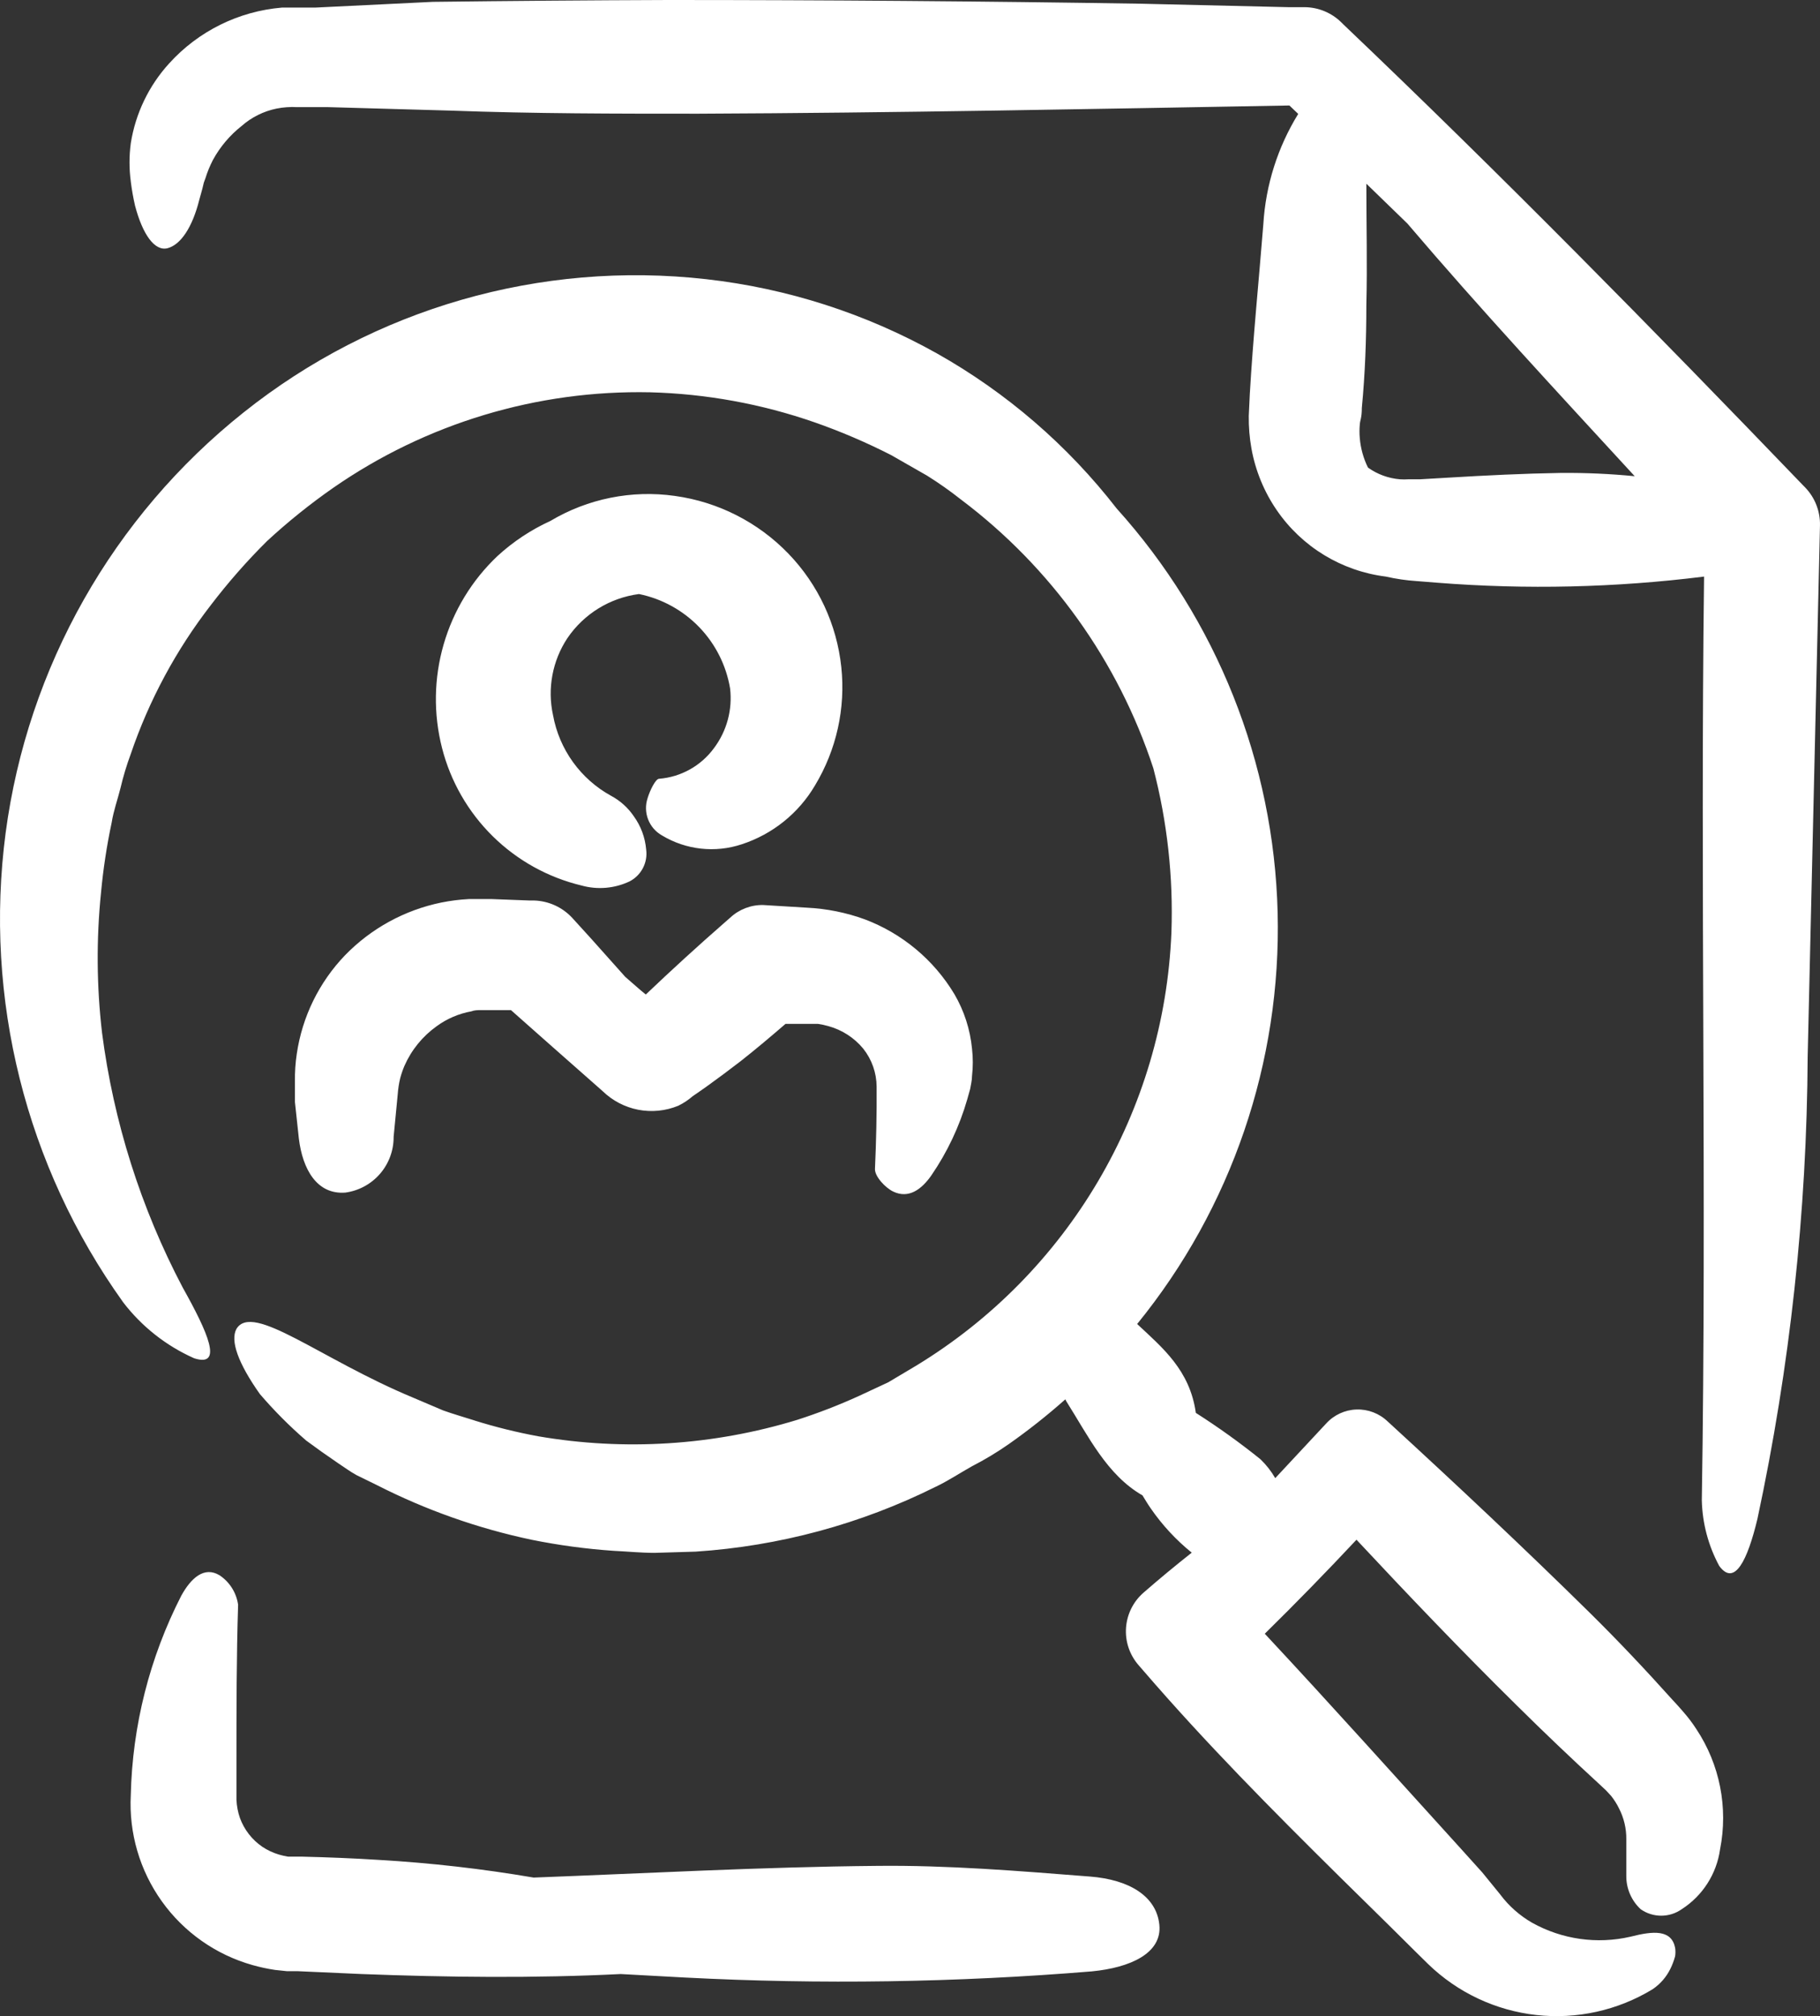
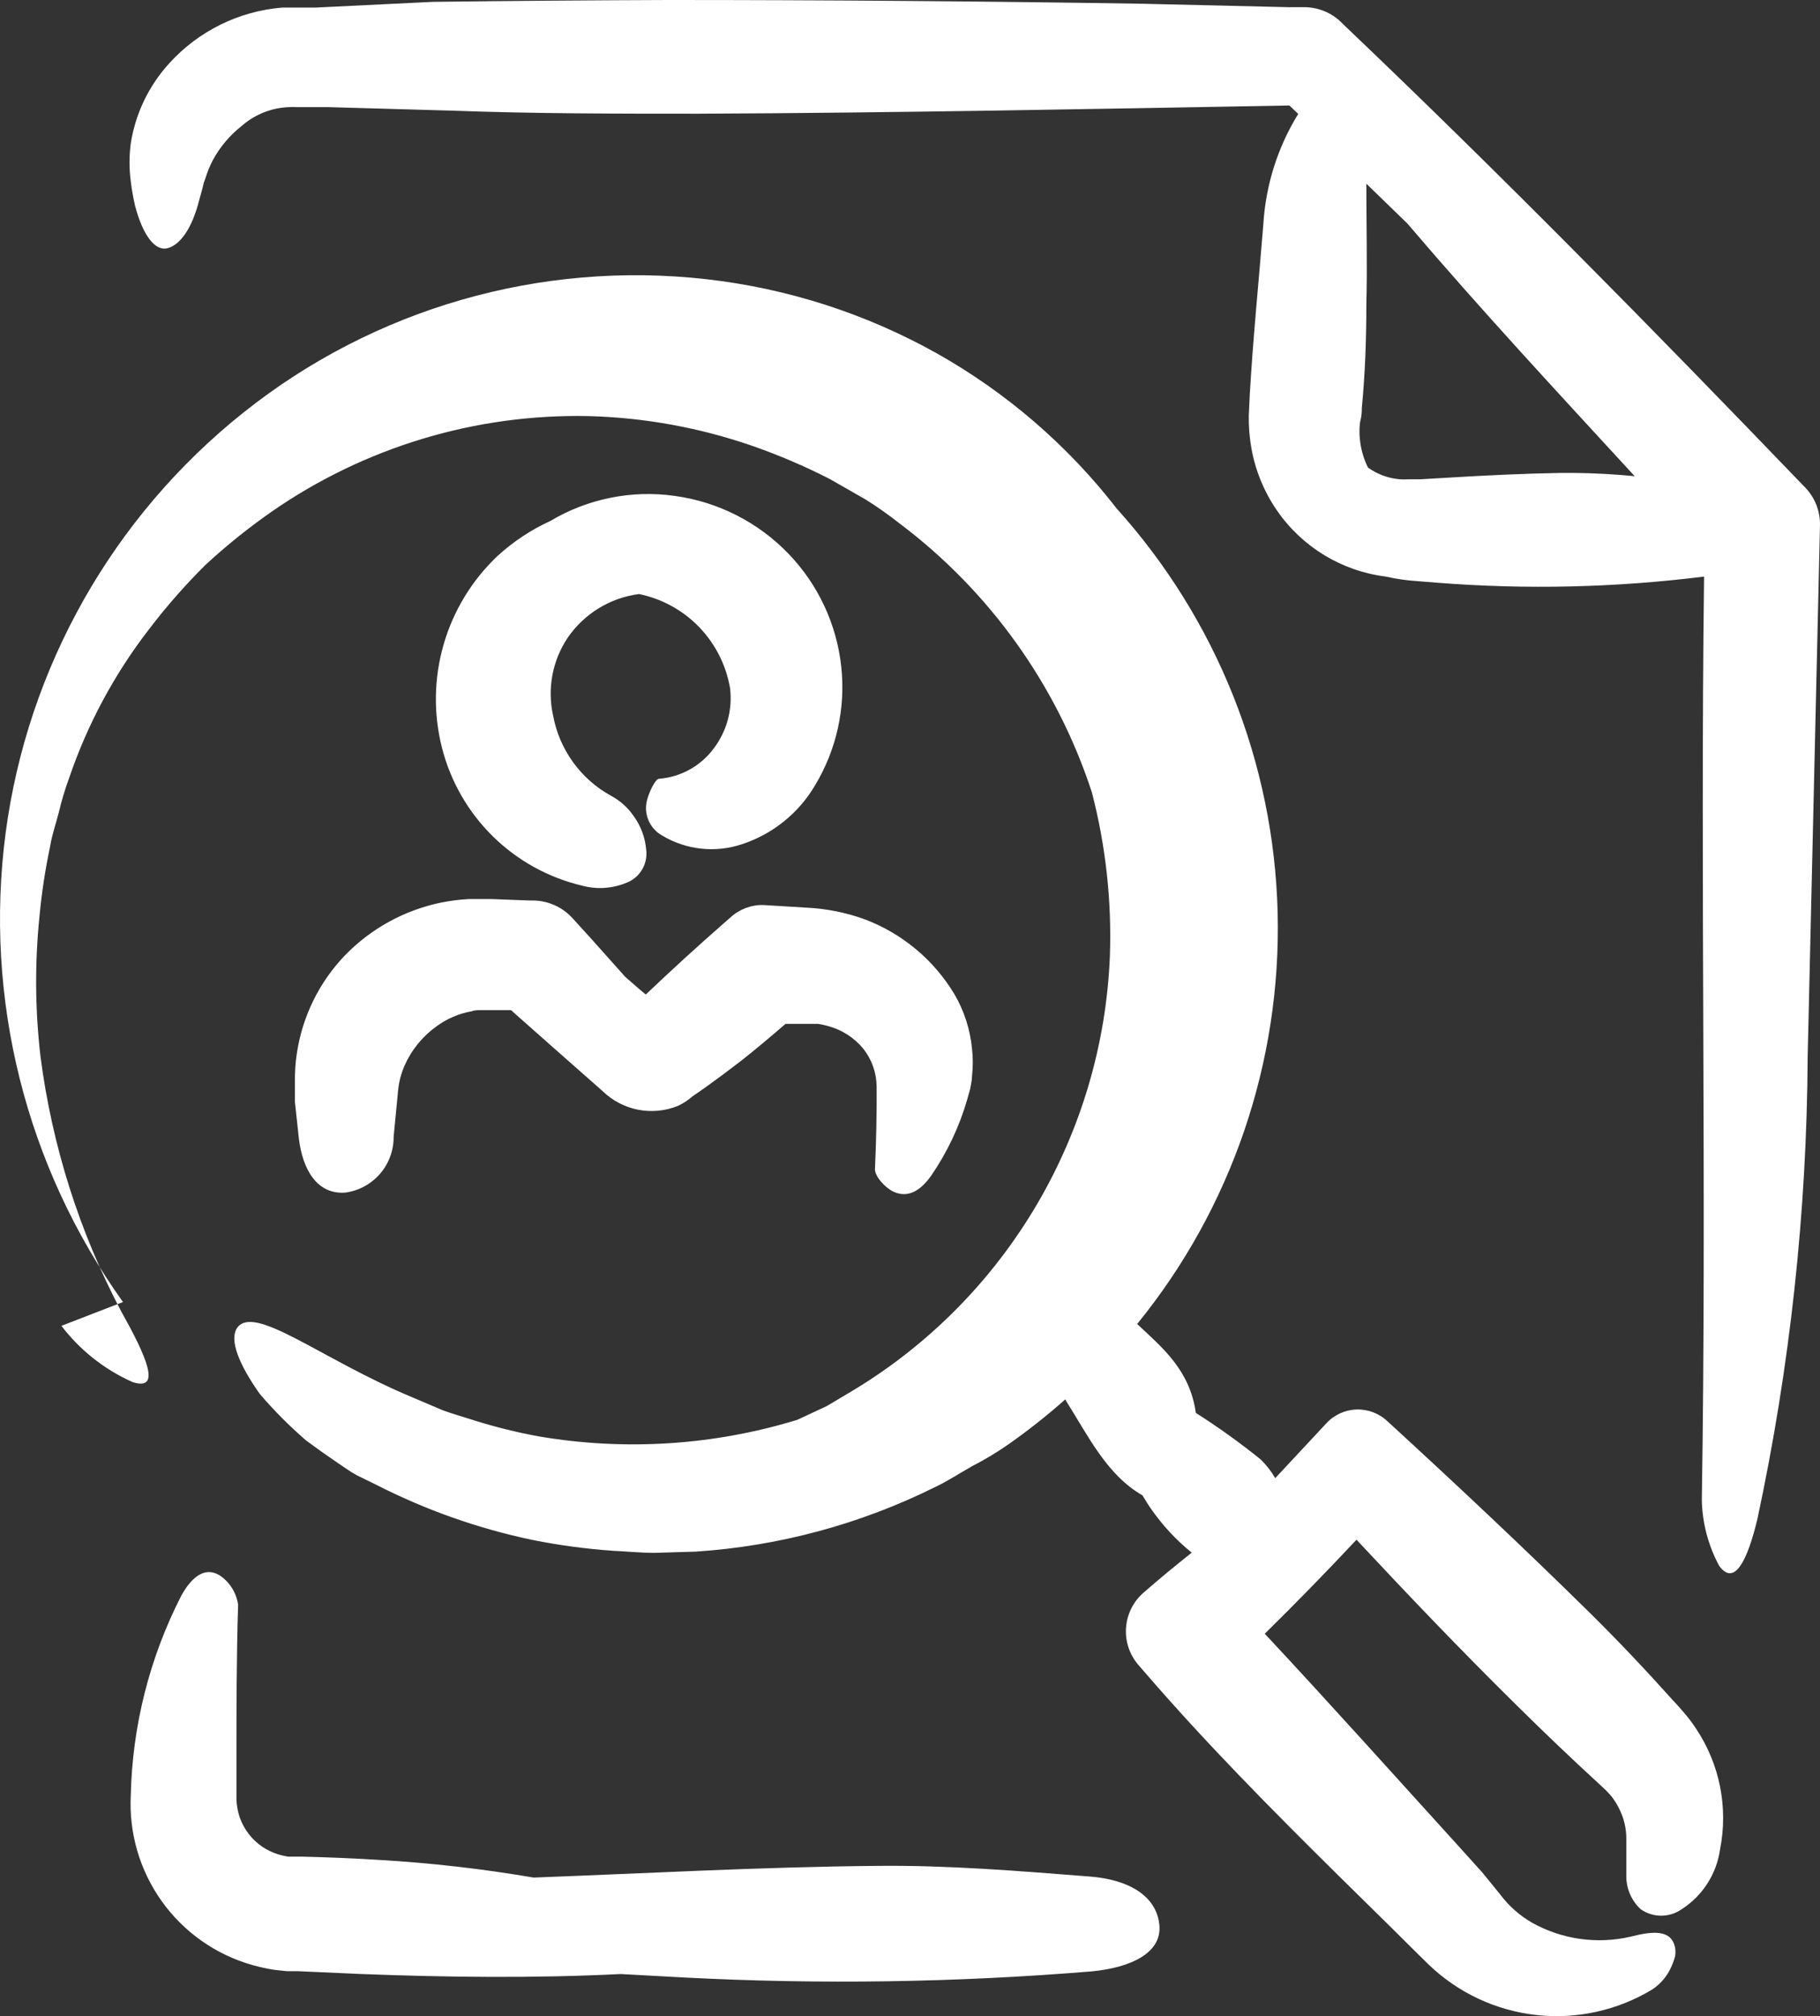
<svg xmlns="http://www.w3.org/2000/svg" version="1.1" id="Calque_1" x="0px" y="0px" width="496.746px" height="550.036px" viewBox="0 0 496.746 550.036" enable-background="new 0 0 496.746 550.036" xml:space="preserve">
  <rect x="0" y="0" width="496.746" height="550.036" fill="#333333" stroke="none" />
  <g>
-     <path fill="#FFFFFF" d="M33.565,355.214c-26.52-37.048-37.973-82.79-32.031-127.961c5.992-45.211,29.277-86.344,64.961-114.74   c35.609-28.383,81.031-41.457,126.28-36.344c22.098,2.488,43.477,9.36,62.887,20.216c19.027,10.698,35.727,25.093,49.113,42.335   c27.328,30.316,42.914,69.406,43.94,110.21c1.027,40.805-12.573,80.629-38.344,112.281c6.945,6.496,14.39,12.601,16.015,24.245   c6.11,3.894,12,8.117,17.643,12.656c1.578,1.52,2.938,3.254,4.031,5.151l13.887-14.894h0.004c2.125-2.349,5.113-3.731,8.281-3.836   c3.164-0.106,6.238,1.073,8.52,3.272l0.617,0.56c18.312,16.801,36.625,33.991,54.434,51.52c7.785,7.671,15.345,15.68,22.681,23.855   l1.398,1.512l1.625,1.847l-0.004,0.004c1.27,1.442,2.43,2.978,3.473,4.595c6.418,9.647,8.75,21.448,6.495,32.814   c-0.937,6.715-4.761,12.689-10.473,16.354c-3.359,2.358-7.84,2.358-11.198,0c-2.551-2.367-3.977-5.707-3.922-9.185v-9.854v-0.004   c0.039-2.957-0.652-5.884-2.016-8.513c-0.586-1.19-1.301-2.315-2.129-3.358l-1.344-1.457l-1.794-1.681   c-7.691-7.054-15.25-14.262-22.68-21.616c-14.895-14.673-29.344-29.793-43.68-45.138c-8.176,8.735-16.521,17.285-25.031,25.648   c18.146,19.434,35.84,39.199,53.762,58.91c1.867,2.055,3.734,4.125,5.602,6.215l4.93,6.047l-0.004,0.007   c2.344,3.118,5.297,5.728,8.68,7.672c8.16,4.551,17.72,5.907,26.824,3.81c6.328-1.625,11.199-1.961,12.207,3.022   c0.113,0.763,0.113,1.536,0,2.297c-0.32,1.177-0.75,2.321-1.285,3.414c-1.105,2.263-2.785,4.196-4.875,5.603   c-9.52,5.785-20.691,8.258-31.771,7.019c-11.073-1.233-21.426-6.108-29.438-13.851l-3.586-3.528l-6.887-6.832l-13.832-13.608   c-18.426-18.199-36.566-36.513-53.367-56l-1.457-1.681c-2.43-2.812-3.645-6.476-3.371-10.187c0.273-3.707,2.012-7.156,4.828-9.582   c4.293-3.735,8.66-7.356,13.105-10.863c-4.297-3.473-8.07-7.547-11.203-12.094c-0.785-1.121-1.512-2.353-2.238-3.528   c-9.742-5.601-14.785-16.184-20.777-25.647l-0.281-0.56l0.004-0.003c-4.934,4.378-10.112,8.476-15.513,12.266   c-3.187,2.216-6.515,4.22-9.968,5.992c-3.305,1.849-6.496,3.978-9.91,5.603l-0.004-0.004c-20.45,10.184-42.723,16.197-65.52,17.693   l-11.2,0.336c-3.753,0-7.558-0.39-11.198-0.558c-7.528-0.516-15.009-1.528-22.403-3.024c-14.648-3.094-28.823-8.101-42.168-14.894   l-5.601-2.742c-1.735-0.954-3.305-2.129-4.93-3.192c-3.137-2.129-6.086-4.219-8.848-6.272l0.004-0.004   c-4.507-3.899-8.718-8.129-12.598-12.657c-5.937-8.397-8.121-14.558-6.383-17.753c4.427-7.336,22.794,8.175,48.105,18.703   l8.29,3.527c2.801,1.008,5.602,1.793,8.566,2.741l-0.004,0.009c5.711,1.788,11.527,3.227,17.414,4.313   c23.586,4.046,47.789,2.511,70.676-4.481c5.719-1.84,11.328-4.008,16.797-6.495l8.063-3.755l7.617-4.534   c41.534-25.246,67.684-69.599,69.664-118.16c0.538-15.094-1.121-30.184-4.927-44.801c-9.578-29.227-27.895-54.812-52.473-73.305   c-2.977-2.352-6.078-4.539-9.297-6.551l-9.801-5.602c-6.769-3.457-13.766-6.449-20.941-8.957   c-14.426-5.011-29.535-7.769-44.801-8.175c-30.89-0.66-61.195,8.472-86.577,26.093c-6.333,4.418-12.359,9.266-18.032,14.504   c-5.508,5.465-10.636,11.306-15.343,17.473c-9.473,12.234-16.853,25.954-21.841,40.603c-1.125,3.035-2.062,6.14-2.801,9.292   c-0.785,3.137-1.902,6.215-2.406,9.407v0.004c-1.348,6.32-2.316,12.714-2.914,19.152c-1.293,12.703-1.199,25.508,0.281,38.191   c3.141,24.288,10.595,47.823,22.009,69.496c6.832,12.207,11.198,21.895,3.136,19.318c-7.664-3.401-14.344-8.679-19.434-15.343   L33.565,355.214z M179.895,212.463c-0.953,0-2.465,3.078-3.137,5.266h0.004c-1.309,3.898,0.336,8.176,3.918,10.191   c6.559,3.953,14.52,4.832,21.785,2.41c8.399-2.742,15.512-8.457,19.992-16.074c5.84-9.683,8.36-21.008,7.168-32.254   c-1.23-11.645-6.316-22.547-14.449-30.969c-8.269-8.566-19.172-14.109-30.969-15.738c-11.777-1.672-23.773,0.742-33.992,6.832   c-5.289,2.414-10.164,5.645-14.445,9.578c-6.961,6.586-12.031,14.914-14.688,24.121c-2.66,9.207-2.808,18.953-0.433,28.238   c2.332,9.129,7.109,17.445,13.82,24.059c6.71,6.614,15.098,11.266,24.257,13.461c4.364,1.211,9.012,0.813,13.105-1.121   c3.192-1.644,5.008-5.117,4.536-8.68c-0.277-3.269-1.438-6.406-3.36-9.07c-1.585-2.344-3.719-4.265-6.214-5.601   c-8.328-4.571-14.153-12.657-15.848-22.009c-1.59-7.242-0.176-14.82,3.918-21c4.496-6.621,11.608-11.004,19.543-12.038   c6.261,1.28,11.987,4.425,16.43,9.023c4.437,4.598,7.379,10.434,8.437,16.738c0.676,5.769-0.887,11.586-4.371,16.238   C191.363,208.915,185.883,211.986,179.895,212.463L179.895,212.463z M94.161,260.623c7.109-7.324,16.262-12.34,26.266-14.391   c2.473-0.5,4.98-0.82,7.504-0.953h6.328l10.246,0.391h1.344v0.004c3.922,0.14,7.625,1.832,10.305,4.703l5.097,5.601l9.406,10.528   c1.848,1.566,3.641,3.246,5.602,4.816c7.094-6.758,14.316-13.348,21.672-19.77l1.344-1.176c2.438-2.289,5.672-3.535,9.016-3.473   l11.929,0.727h-0.003c5.414,0.261,10.758,1.336,15.848,3.195c10.198,3.856,18.801,11.035,24.417,20.383   c2.669,4.555,4.309,9.641,4.816,14.895c0.285,2.478,0.285,4.974,0,7.45c0,1.23-0.336,2.464-0.504,3.527l-0.785,2.801   c-2.133,7.406-5.441,14.418-9.801,20.776c-2.688,3.863-6.215,6.441-10.414,4.426c-2.129-1.008-5.097-4.145-4.984-6.215   c0.336-7.336,0.504-15.176,0.449-22.398v-0.007c-0.02-3.762-1.301-7.41-3.641-10.359c-2.464-2.984-5.789-5.137-9.519-6.159   c-0.938-0.271-1.895-0.474-2.86-0.614h-8.847c-4.031,3.473-8.063,6.887-12.266,10.19c-3.098,2.392-6.235,4.724-9.407,7   l-2.406,1.681l-1.23,0.84c-1.203,1.051-2.539,1.937-3.977,2.633c-3.449,1.414-7.238,1.789-10.898,1.086   c-3.66-0.708-7.035-2.469-9.711-5.063l-0.953-0.841l-1.902-1.679l-11.426-10.079l-10.754-9.519h-8.18c-0.894,0-1.793,0-2.632,0.336   l0.007-0.004c-3.445,0.617-6.703,2.016-9.519,4.09c-3.824,2.733-6.84,6.449-8.738,10.75c-0.473,1.108-0.868,2.25-1.176,3.418   c-0.344,1.433-0.567,2.894-0.672,4.367l-1.121,11.647h0.004c0.019,3.695-1.305,7.27-3.727,10.063   c-2.422,2.793-5.773,4.608-9.433,5.112c-7.786,0.617-11.703-6.383-12.712-14.784l-1.066-9.91v-5.656   c-0.039-2.512,0.129-5.023,0.504-7.504C82.483,277.392,87.084,267.993,94.161,260.623L94.161,260.623z M35.696,49.503   c-0.461-3.457-0.461-6.961,0-10.418c1.285-8.129,4.926-15.703,10.473-21.785C54.134,8.503,65.142,3.058,76.97,2.07h9.07   l32.09-1.566c21.391-0.262,42.801-0.43,64.23-0.504c42.895,0,85.793,0.336,128.8,1.008l40.602,0.953h4.313l-0.004-0.004   c3.754,0.027,7.348,1.515,10.026,4.144l0.559,0.559c43.063,40.992,84.617,83.273,125.61,125.89l0.449,0.449l-0.004,0.004   c2.66,2.762,4.109,6.469,4.031,10.301l-3.359,144.87v0.004c-0.227,42.435-4.824,84.73-13.719,126.22   c-2.688,11.199-6.215,18.535-10.414,12.824c-2.984-5.511-4.614-11.656-4.762-17.921c1.344-84.001-0.449-168.001,0.617-252.001   c-24.148,3.02-48.539,3.582-72.801,1.68l-5.602-0.449v0.003c-2.845-0.187-5.673-0.601-8.453-1.234   c-12.074-1.5-22.923-8.105-29.793-18.141c-3.461-5.051-5.809-10.777-6.891-16.801c-0.523-2.937-0.766-5.922-0.727-8.906   l0.281-5.938c0.895-15.457,2.465-30.91,3.695-46.367c0.645-10.652,3.914-20.984,9.52-30.07l-2.406-2.296   c-53.763,0.953-107.521,2.015-161.34,2.238c-22.398,0-44.801,0-67.48-0.84l-33.602-0.953H81.11v0.004   c-1.875-0.106-3.758,0.027-5.602,0.39c-3.555,0.723-6.855,2.364-9.574,4.762c-3.215,2.535-5.883,5.699-7.84,9.297   c-0.812,1.582-1.488,3.23-2.016,4.926l-0.449,1.23l-0.39,1.625l-0.84,3.024c-1.907,7.617-5.098,12.266-8.625,13.219   c-3.528,0.953-6.832-3.695-8.903-11.535h-0.004c-0.507-2.199-0.898-4.426-1.175-6.664L35.696,49.503z M384.126,60.98   l-11.199-10.863c0,11.199,0.281,22.122,0,33.152c0,9.352-0.336,18.648-1.23,28c0,2.856-0.504,3.36-0.56,4.594h-0.003   c-0.109,1.211-0.109,2.43,0,3.641c0.234,2.804,0.992,5.539,2.238,8.062c2.57,1.836,5.59,2.942,8.738,3.192   c0.762,0.054,1.531,0.054,2.293,0h3.19l7.728-0.45c10.246-0.617,20.552-1.121,30.802-1.289l0.004,0.004   c6.691-0.058,13.387,0.242,20.047,0.895C425.006,106.902,404.174,84.504,384.126,60.98L384.126,60.98z M59.886,429.74   c-4.145-2.466-7.727,0.727-10.414,5.602c-8.637,16.871-13.348,35.48-13.777,54.43c-0.531,10.332,2.457,20.539,8.481,28.953   c6.019,8.414,14.718,14.535,24.671,17.359c2.043,0.582,4.118,1.031,6.215,1.344l3.192,0.335h2.8l17.642,0.786   c23.52,0.894,47.097,1.175,70.727,0l17.526,0.953h0.004c37.012,1.918,74.109,1.354,111.051-1.68   c10.473-1.009,19.207-4.931,18.426-12.712c-0.785-7.784-8.176-12.319-18.93-13.159c-19.32-1.513-38.864-3.138-58.239-2.91   c-31.246,0.281-62.441,2.015-93.633,3.19v-0.004c-13.957-2.386-28.034-3.992-42.168-4.815c-7.054-0.449-14.113-0.728-21.223-0.896   h-2.351h-1.29c-0.832-0.136-1.656-0.324-2.464-0.562c-1.61-0.478-3.141-1.195-4.536-2.125c-2.804-1.914-4.937-4.656-6.105-7.84   c-0.559-1.609-0.879-3.285-0.953-4.984v-10.641c0-14.224,0-28.392,0.449-42.561v-0.003c-0.465-3.293-2.32-6.23-5.098-8.063   L59.886,429.74z" />
+     <path fill="#FFFFFF" d="M33.565,355.214c-26.52-37.048-37.973-82.79-32.031-127.961c5.992-45.211,29.277-86.344,64.961-114.74   c35.609-28.383,81.031-41.457,126.28-36.344c22.098,2.488,43.477,9.36,62.887,20.216c19.027,10.698,35.727,25.093,49.113,42.335   c27.328,30.316,42.914,69.406,43.94,110.21c1.027,40.805-12.573,80.629-38.344,112.281c6.945,6.496,14.39,12.601,16.015,24.245   c6.11,3.894,12,8.117,17.643,12.656c1.578,1.52,2.938,3.254,4.031,5.151l13.887-14.894h0.004c2.125-2.349,5.113-3.731,8.281-3.836   c3.164-0.106,6.238,1.073,8.52,3.272l0.617,0.56c18.312,16.801,36.625,33.991,54.434,51.52c7.785,7.671,15.345,15.68,22.681,23.855   l1.398,1.512l1.625,1.847l-0.004,0.004c1.27,1.442,2.43,2.978,3.473,4.595c6.418,9.647,8.75,21.448,6.495,32.814   c-0.937,6.715-4.761,12.689-10.473,16.354c-3.359,2.358-7.84,2.358-11.198,0c-2.551-2.367-3.977-5.707-3.922-9.185v-9.854v-0.004   c0.039-2.957-0.652-5.884-2.016-8.513c-0.586-1.19-1.301-2.315-2.129-3.358l-1.344-1.457l-1.794-1.681   c-7.691-7.054-15.25-14.262-22.68-21.616c-14.895-14.673-29.344-29.793-43.68-45.138c-8.176,8.735-16.521,17.285-25.031,25.648   c18.146,19.434,35.84,39.199,53.762,58.91c1.867,2.055,3.734,4.125,5.602,6.215l4.93,6.047l-0.004,0.007   c2.344,3.118,5.297,5.728,8.68,7.672c8.16,4.551,17.72,5.907,26.824,3.81c6.328-1.625,11.199-1.961,12.207,3.022   c0.113,0.763,0.113,1.536,0,2.297c-0.32,1.177-0.75,2.321-1.285,3.414c-1.105,2.263-2.785,4.196-4.875,5.603   c-9.52,5.785-20.691,8.258-31.771,7.019c-11.073-1.233-21.426-6.108-29.438-13.851l-3.586-3.528l-6.887-6.832l-13.832-13.608   c-18.426-18.199-36.566-36.513-53.367-56l-1.457-1.681c-2.43-2.812-3.645-6.476-3.371-10.187c0.273-3.707,2.012-7.156,4.828-9.582   c4.293-3.735,8.66-7.356,13.105-10.863c-4.297-3.473-8.07-7.547-11.203-12.094c-0.785-1.121-1.512-2.353-2.238-3.528   c-9.742-5.601-14.785-16.184-20.777-25.647l-0.281-0.56l0.004-0.003c-4.934,4.378-10.112,8.476-15.513,12.266   c-3.187,2.216-6.515,4.22-9.968,5.992c-3.305,1.849-6.496,3.978-9.91,5.603l-0.004-0.004c-20.45,10.184-42.723,16.197-65.52,17.693   l-11.2,0.336c-3.753,0-7.558-0.39-11.198-0.558c-7.528-0.516-15.009-1.528-22.403-3.024c-14.648-3.094-28.823-8.101-42.168-14.894   l-5.601-2.742c-1.735-0.954-3.305-2.129-4.93-3.192c-3.137-2.129-6.086-4.219-8.848-6.272l0.004-0.004   c-4.507-3.899-8.718-8.129-12.598-12.657c-5.937-8.397-8.121-14.558-6.383-17.753c4.427-7.336,22.794,8.175,48.105,18.703   l8.29,3.527c2.801,1.008,5.602,1.793,8.566,2.741l-0.004,0.009c5.711,1.788,11.527,3.227,17.414,4.313   c23.586,4.046,47.789,2.511,70.676-4.481l8.063-3.755l7.617-4.534   c41.534-25.246,67.684-69.599,69.664-118.16c0.538-15.094-1.121-30.184-4.927-44.801c-9.578-29.227-27.895-54.812-52.473-73.305   c-2.977-2.352-6.078-4.539-9.297-6.551l-9.801-5.602c-6.769-3.457-13.766-6.449-20.941-8.957   c-14.426-5.011-29.535-7.769-44.801-8.175c-30.89-0.66-61.195,8.472-86.577,26.093c-6.333,4.418-12.359,9.266-18.032,14.504   c-5.508,5.465-10.636,11.306-15.343,17.473c-9.473,12.234-16.853,25.954-21.841,40.603c-1.125,3.035-2.062,6.14-2.801,9.292   c-0.785,3.137-1.902,6.215-2.406,9.407v0.004c-1.348,6.32-2.316,12.714-2.914,19.152c-1.293,12.703-1.199,25.508,0.281,38.191   c3.141,24.288,10.595,47.823,22.009,69.496c6.832,12.207,11.198,21.895,3.136,19.318c-7.664-3.401-14.344-8.679-19.434-15.343   L33.565,355.214z M179.895,212.463c-0.953,0-2.465,3.078-3.137,5.266h0.004c-1.309,3.898,0.336,8.176,3.918,10.191   c6.559,3.953,14.52,4.832,21.785,2.41c8.399-2.742,15.512-8.457,19.992-16.074c5.84-9.683,8.36-21.008,7.168-32.254   c-1.23-11.645-6.316-22.547-14.449-30.969c-8.269-8.566-19.172-14.109-30.969-15.738c-11.777-1.672-23.773,0.742-33.992,6.832   c-5.289,2.414-10.164,5.645-14.445,9.578c-6.961,6.586-12.031,14.914-14.688,24.121c-2.66,9.207-2.808,18.953-0.433,28.238   c2.332,9.129,7.109,17.445,13.82,24.059c6.71,6.614,15.098,11.266,24.257,13.461c4.364,1.211,9.012,0.813,13.105-1.121   c3.192-1.644,5.008-5.117,4.536-8.68c-0.277-3.269-1.438-6.406-3.36-9.07c-1.585-2.344-3.719-4.265-6.214-5.601   c-8.328-4.571-14.153-12.657-15.848-22.009c-1.59-7.242-0.176-14.82,3.918-21c4.496-6.621,11.608-11.004,19.543-12.038   c6.261,1.28,11.987,4.425,16.43,9.023c4.437,4.598,7.379,10.434,8.437,16.738c0.676,5.769-0.887,11.586-4.371,16.238   C191.363,208.915,185.883,211.986,179.895,212.463L179.895,212.463z M94.161,260.623c7.109-7.324,16.262-12.34,26.266-14.391   c2.473-0.5,4.98-0.82,7.504-0.953h6.328l10.246,0.391h1.344v0.004c3.922,0.14,7.625,1.832,10.305,4.703l5.097,5.601l9.406,10.528   c1.848,1.566,3.641,3.246,5.602,4.816c7.094-6.758,14.316-13.348,21.672-19.77l1.344-1.176c2.438-2.289,5.672-3.535,9.016-3.473   l11.929,0.727h-0.003c5.414,0.261,10.758,1.336,15.848,3.195c10.198,3.856,18.801,11.035,24.417,20.383   c2.669,4.555,4.309,9.641,4.816,14.895c0.285,2.478,0.285,4.974,0,7.45c0,1.23-0.336,2.464-0.504,3.527l-0.785,2.801   c-2.133,7.406-5.441,14.418-9.801,20.776c-2.688,3.863-6.215,6.441-10.414,4.426c-2.129-1.008-5.097-4.145-4.984-6.215   c0.336-7.336,0.504-15.176,0.449-22.398v-0.007c-0.02-3.762-1.301-7.41-3.641-10.359c-2.464-2.984-5.789-5.137-9.519-6.159   c-0.938-0.271-1.895-0.474-2.86-0.614h-8.847c-4.031,3.473-8.063,6.887-12.266,10.19c-3.098,2.392-6.235,4.724-9.407,7   l-2.406,1.681l-1.23,0.84c-1.203,1.051-2.539,1.937-3.977,2.633c-3.449,1.414-7.238,1.789-10.898,1.086   c-3.66-0.708-7.035-2.469-9.711-5.063l-0.953-0.841l-1.902-1.679l-11.426-10.079l-10.754-9.519h-8.18c-0.894,0-1.793,0-2.632,0.336   l0.007-0.004c-3.445,0.617-6.703,2.016-9.519,4.09c-3.824,2.733-6.84,6.449-8.738,10.75c-0.473,1.108-0.868,2.25-1.176,3.418   c-0.344,1.433-0.567,2.894-0.672,4.367l-1.121,11.647h0.004c0.019,3.695-1.305,7.27-3.727,10.063   c-2.422,2.793-5.773,4.608-9.433,5.112c-7.786,0.617-11.703-6.383-12.712-14.784l-1.066-9.91v-5.656   c-0.039-2.512,0.129-5.023,0.504-7.504C82.483,277.392,87.084,267.993,94.161,260.623L94.161,260.623z M35.696,49.503   c-0.461-3.457-0.461-6.961,0-10.418c1.285-8.129,4.926-15.703,10.473-21.785C54.134,8.503,65.142,3.058,76.97,2.07h9.07   l32.09-1.566c21.391-0.262,42.801-0.43,64.23-0.504c42.895,0,85.793,0.336,128.8,1.008l40.602,0.953h4.313l-0.004-0.004   c3.754,0.027,7.348,1.515,10.026,4.144l0.559,0.559c43.063,40.992,84.617,83.273,125.61,125.89l0.449,0.449l-0.004,0.004   c2.66,2.762,4.109,6.469,4.031,10.301l-3.359,144.87v0.004c-0.227,42.435-4.824,84.73-13.719,126.22   c-2.688,11.199-6.215,18.535-10.414,12.824c-2.984-5.511-4.614-11.656-4.762-17.921c1.344-84.001-0.449-168.001,0.617-252.001   c-24.148,3.02-48.539,3.582-72.801,1.68l-5.602-0.449v0.003c-2.845-0.187-5.673-0.601-8.453-1.234   c-12.074-1.5-22.923-8.105-29.793-18.141c-3.461-5.051-5.809-10.777-6.891-16.801c-0.523-2.937-0.766-5.922-0.727-8.906   l0.281-5.938c0.895-15.457,2.465-30.91,3.695-46.367c0.645-10.652,3.914-20.984,9.52-30.07l-2.406-2.296   c-53.763,0.953-107.521,2.015-161.34,2.238c-22.398,0-44.801,0-67.48-0.84l-33.602-0.953H81.11v0.004   c-1.875-0.106-3.758,0.027-5.602,0.39c-3.555,0.723-6.855,2.364-9.574,4.762c-3.215,2.535-5.883,5.699-7.84,9.297   c-0.812,1.582-1.488,3.23-2.016,4.926l-0.449,1.23l-0.39,1.625l-0.84,3.024c-1.907,7.617-5.098,12.266-8.625,13.219   c-3.528,0.953-6.832-3.695-8.903-11.535h-0.004c-0.507-2.199-0.898-4.426-1.175-6.664L35.696,49.503z M384.126,60.98   l-11.199-10.863c0,11.199,0.281,22.122,0,33.152c0,9.352-0.336,18.648-1.23,28c0,2.856-0.504,3.36-0.56,4.594h-0.003   c-0.109,1.211-0.109,2.43,0,3.641c0.234,2.804,0.992,5.539,2.238,8.062c2.57,1.836,5.59,2.942,8.738,3.192   c0.762,0.054,1.531,0.054,2.293,0h3.19l7.728-0.45c10.246-0.617,20.552-1.121,30.802-1.289l0.004,0.004   c6.691-0.058,13.387,0.242,20.047,0.895C425.006,106.902,404.174,84.504,384.126,60.98L384.126,60.98z M59.886,429.74   c-4.145-2.466-7.727,0.727-10.414,5.602c-8.637,16.871-13.348,35.48-13.777,54.43c-0.531,10.332,2.457,20.539,8.481,28.953   c6.019,8.414,14.718,14.535,24.671,17.359c2.043,0.582,4.118,1.031,6.215,1.344l3.192,0.335h2.8l17.642,0.786   c23.52,0.894,47.097,1.175,70.727,0l17.526,0.953h0.004c37.012,1.918,74.109,1.354,111.051-1.68   c10.473-1.009,19.207-4.931,18.426-12.712c-0.785-7.784-8.176-12.319-18.93-13.159c-19.32-1.513-38.864-3.138-58.239-2.91   c-31.246,0.281-62.441,2.015-93.633,3.19v-0.004c-13.957-2.386-28.034-3.992-42.168-4.815c-7.054-0.449-14.113-0.728-21.223-0.896   h-2.351h-1.29c-0.832-0.136-1.656-0.324-2.464-0.562c-1.61-0.478-3.141-1.195-4.536-2.125c-2.804-1.914-4.937-4.656-6.105-7.84   c-0.559-1.609-0.879-3.285-0.953-4.984v-10.641c0-14.224,0-28.392,0.449-42.561v-0.003c-0.465-3.293-2.32-6.23-5.098-8.063   L59.886,429.74z" />
  </g>
</svg>